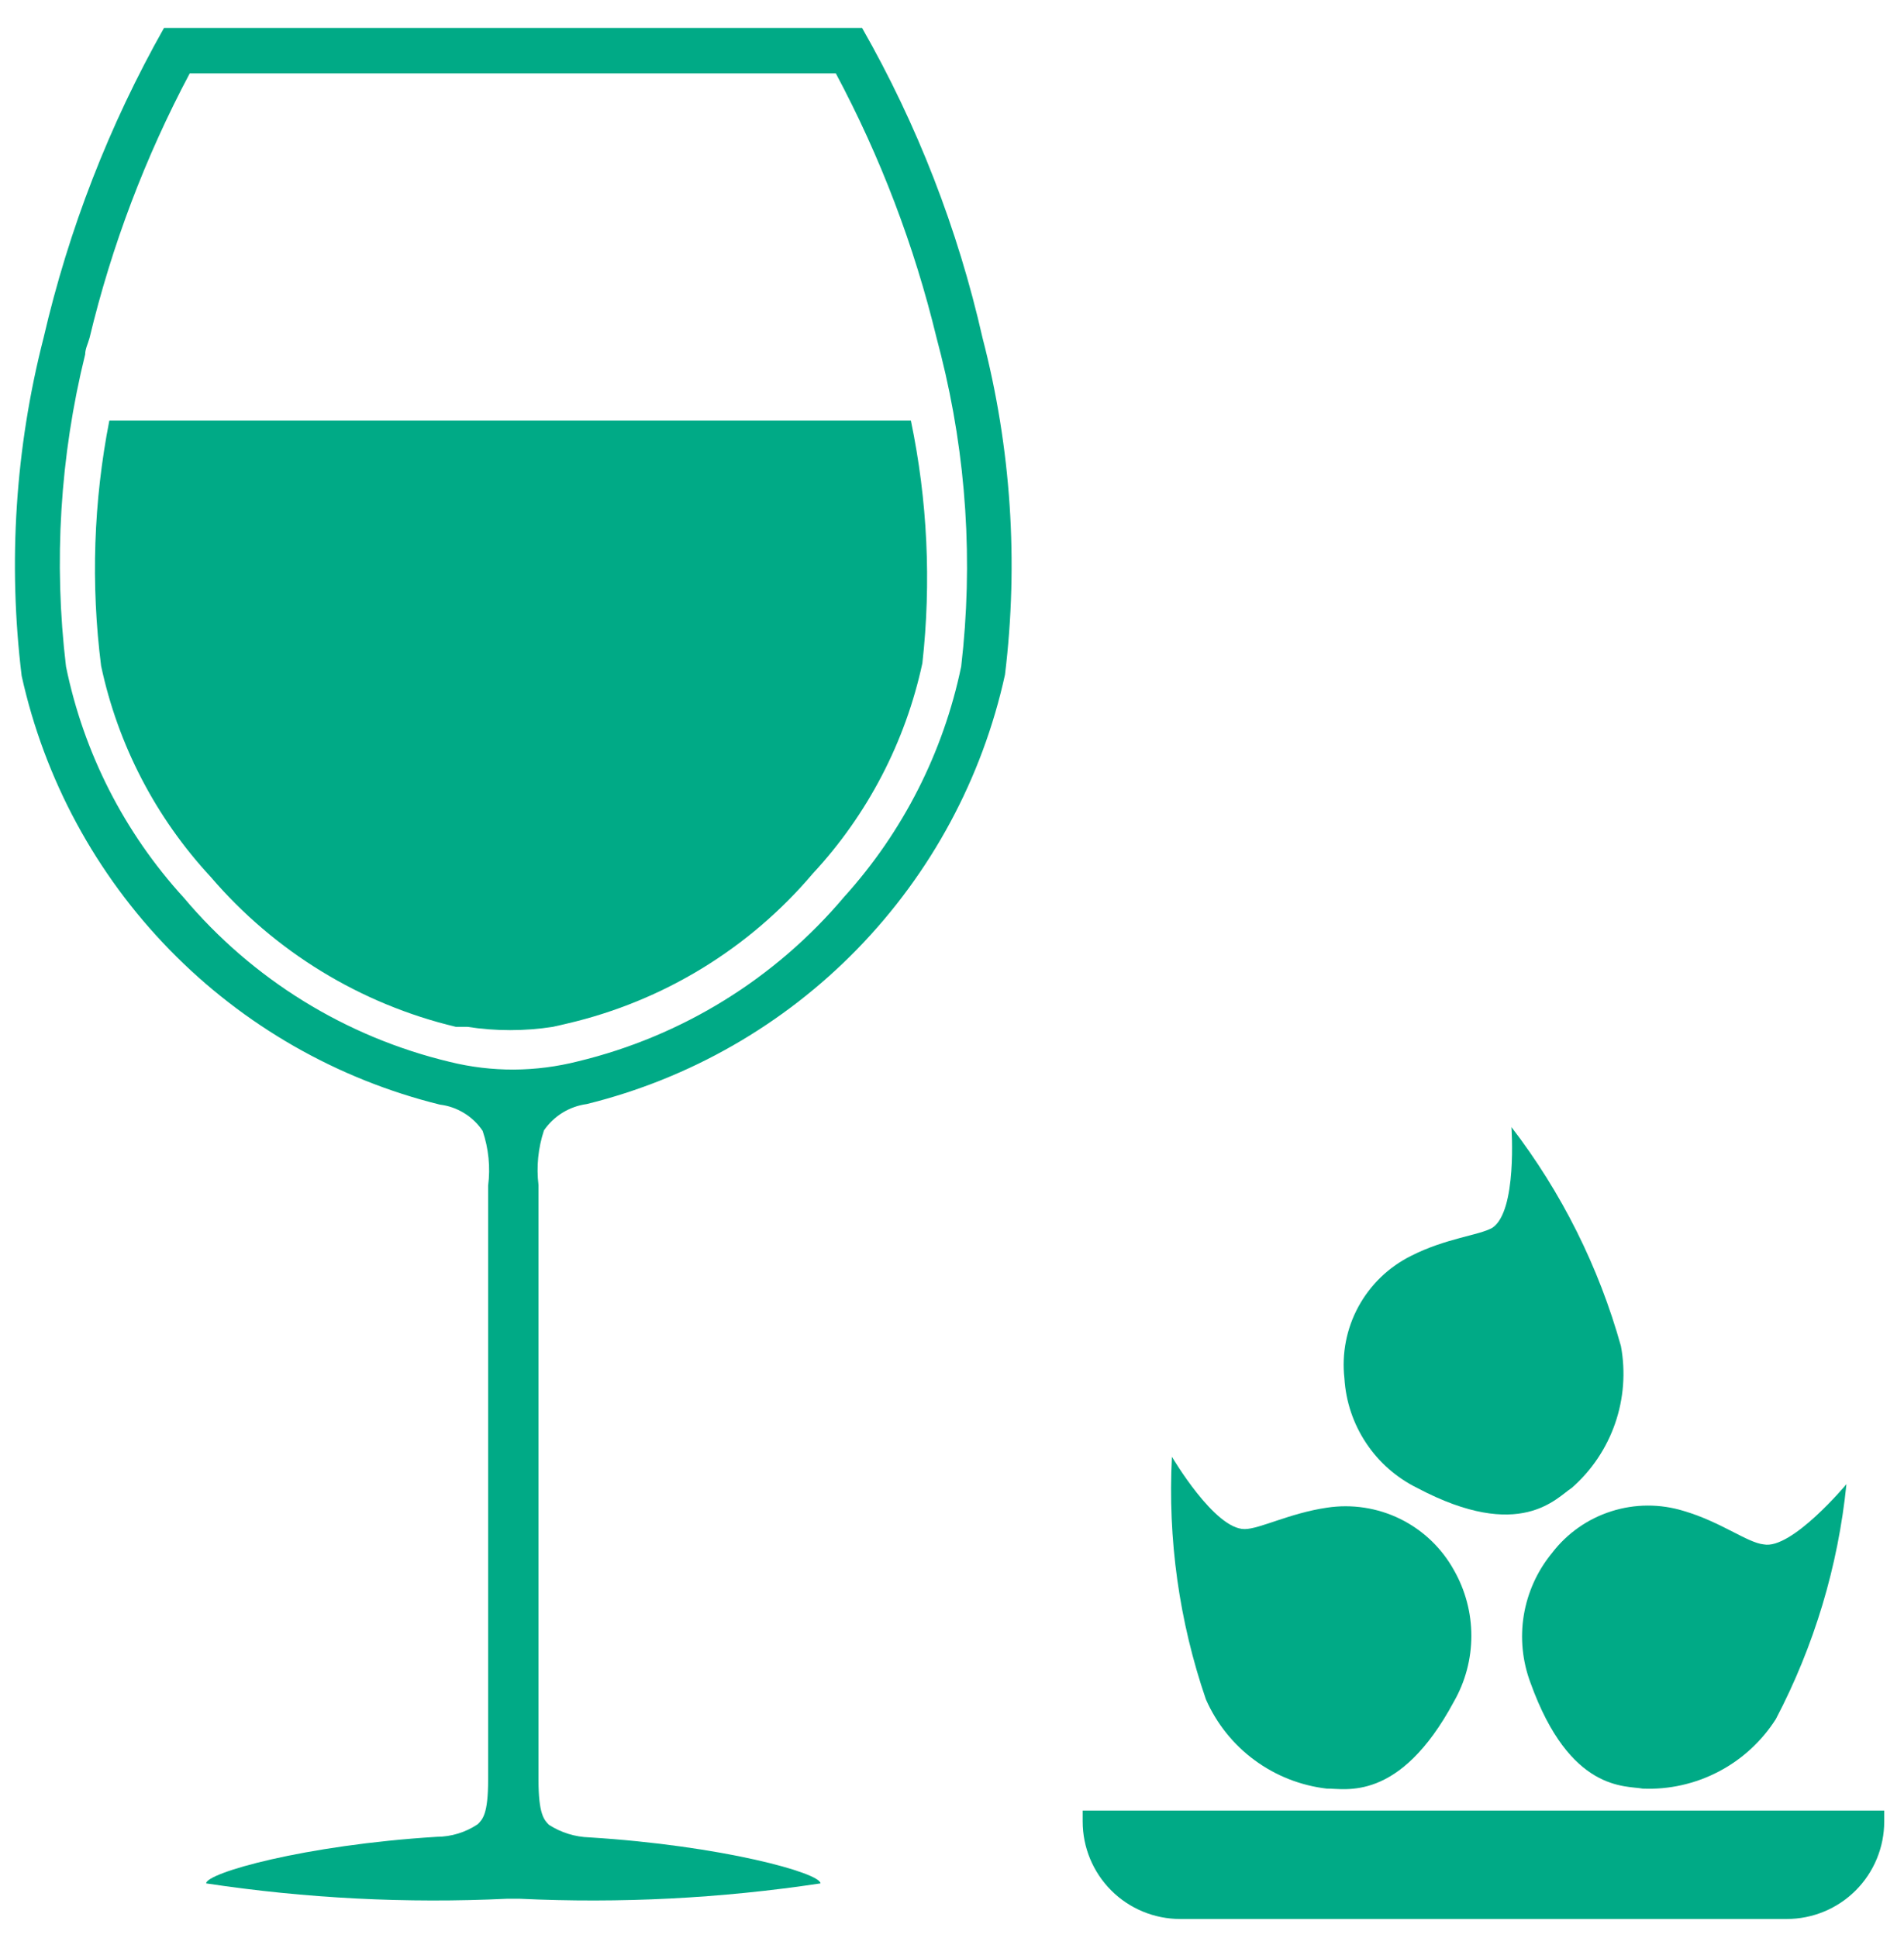
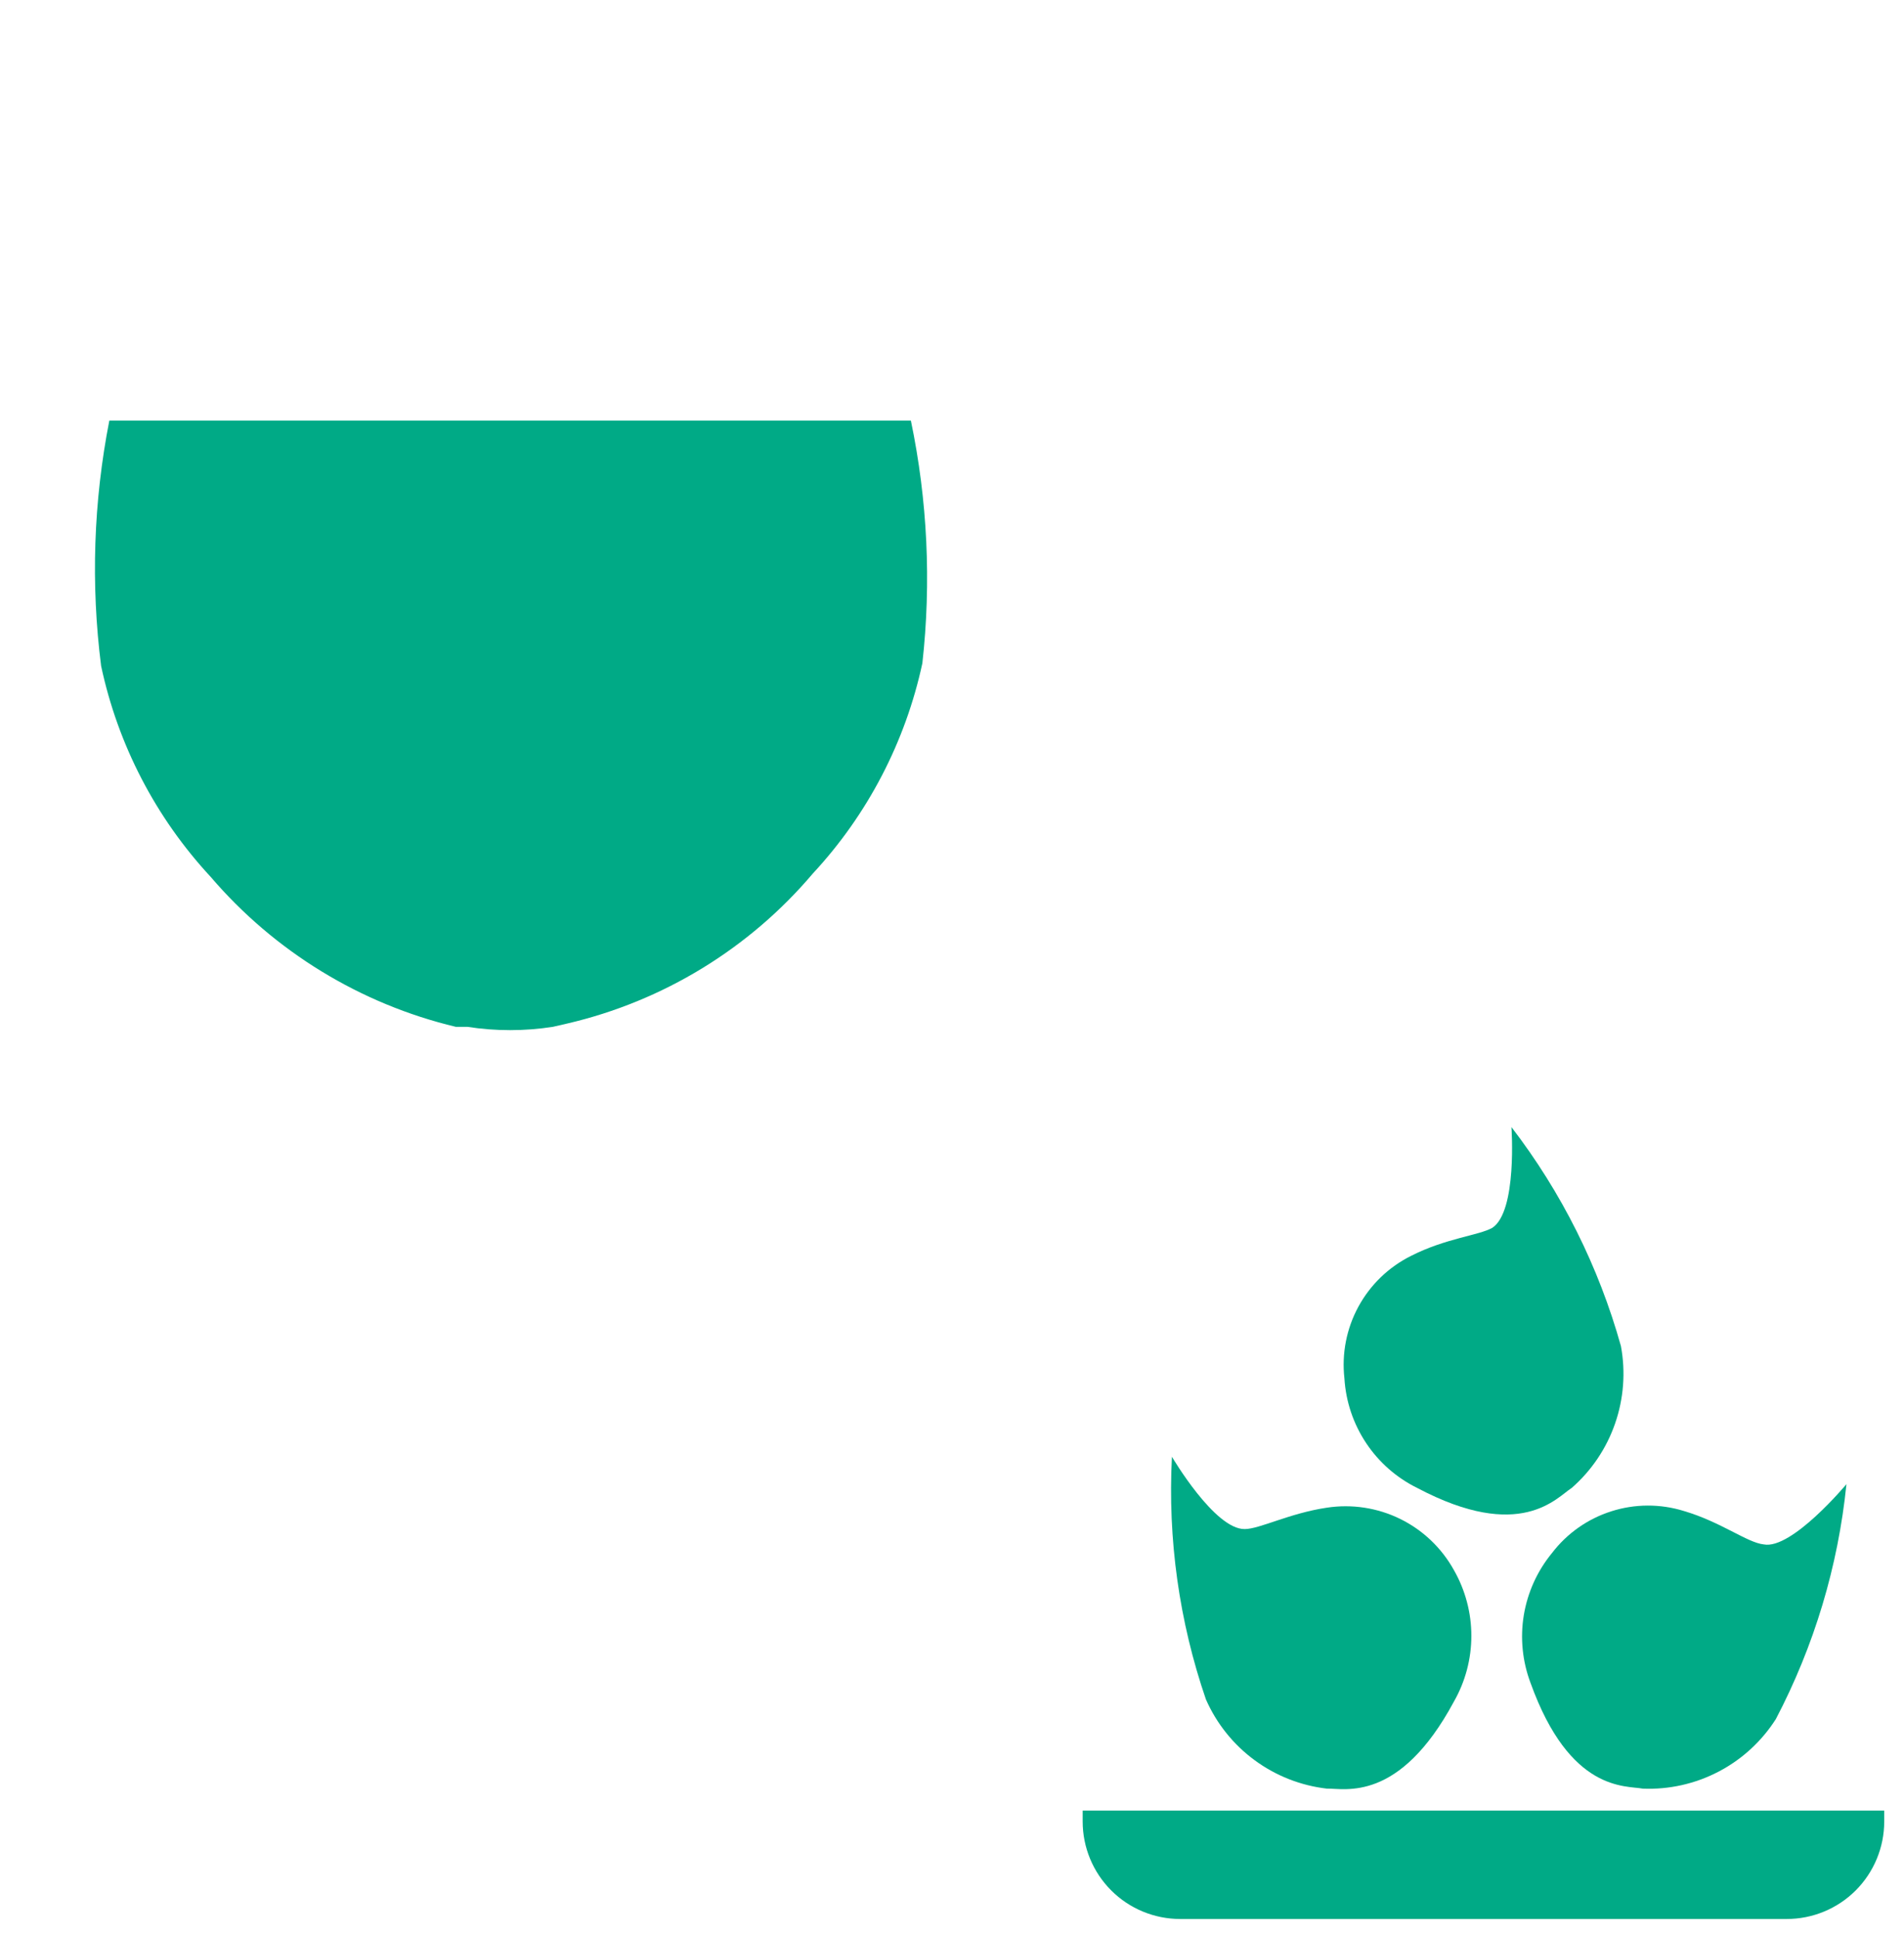
<svg xmlns="http://www.w3.org/2000/svg" width="57" height="58" viewBox="0 0 57 58" fill="none">
  <path d="M53.491 57.434H35.33C34.556 57.434 33.814 57.127 33.267 56.58C32.719 56.032 32.412 55.29 32.412 54.516V54.189H56.408V54.516C56.408 55.29 56.101 56.032 55.554 56.58C55.007 57.127 54.264 57.434 53.491 57.434Z" fill="#00AA86" />
  <path d="M50.409 45.223C49.701 45.004 48.942 45.007 48.236 45.233C47.529 45.458 46.909 45.895 46.459 46.485C46.021 47.019 45.731 47.66 45.618 48.342C45.506 49.024 45.576 49.723 45.82 50.37C47 53.648 48.672 53.435 49.18 53.533C49.968 53.565 50.75 53.389 51.449 53.024C52.148 52.659 52.739 52.117 53.163 51.452C54.31 49.264 55.028 46.877 55.277 44.42C55.277 44.42 53.638 46.387 52.802 46.223C52.311 46.174 51.524 45.551 50.409 45.223Z" fill="#00AA86" />
  <path d="M42.248 37.585C41.578 37.917 41.026 38.448 40.668 39.105C40.31 39.762 40.164 40.513 40.248 41.256C40.29 41.946 40.514 42.613 40.897 43.189C41.28 43.765 41.808 44.229 42.428 44.534C45.526 46.173 46.608 44.813 47.051 44.534C47.644 44.016 48.092 43.352 48.35 42.607C48.609 41.863 48.669 41.064 48.526 40.289C47.862 37.914 46.75 35.688 45.248 33.733C45.248 33.733 45.428 36.257 44.674 36.749C44.264 36.978 43.281 37.06 42.248 37.585Z" fill="#00AA86" />
  <path d="M39.723 45.124C40.472 45.01 41.238 45.127 41.918 45.461C42.598 45.795 43.159 46.33 43.526 46.993C43.868 47.592 44.048 48.27 44.048 48.96C44.048 49.65 43.868 50.328 43.526 50.927C41.887 53.975 40.248 53.517 39.723 53.533C38.939 53.442 38.191 53.148 37.556 52.679C36.92 52.211 36.419 51.584 36.101 50.861C35.3 48.528 34.956 46.063 35.084 43.6C35.084 43.6 36.363 45.78 37.264 45.764C37.707 45.764 38.608 45.288 39.723 45.124Z" fill="#00AA86" />
-   <path d="M29.414 10.113C28.677 6.86 27.462 3.733 25.808 0.836H4.91C3.27 3.74 2.056 6.864 1.304 10.113C0.458 13.414 0.236 16.844 0.648 20.227C1.332 23.32 2.867 26.161 5.08 28.429C7.292 30.697 10.095 32.301 13.171 33.061C13.428 33.092 13.675 33.179 13.896 33.315C14.117 33.45 14.305 33.632 14.449 33.847C14.627 34.374 14.684 34.935 14.613 35.486V53.271C14.613 54.287 14.45 54.451 14.302 54.598C13.938 54.842 13.511 54.973 13.073 54.975C9.106 55.221 6.172 56.057 6.172 56.369C9.155 56.819 12.174 56.972 15.187 56.828H15.548C18.56 56.972 21.58 56.819 24.563 56.369C24.563 56.057 21.612 55.238 17.646 54.992C17.215 54.979 16.795 54.849 16.433 54.615C16.285 54.467 16.121 54.287 16.121 53.271V35.47C16.054 34.918 16.11 34.359 16.285 33.831C16.432 33.618 16.621 33.438 16.841 33.302C17.061 33.167 17.308 33.079 17.564 33.044C20.643 32.285 23.448 30.679 25.661 28.408C27.874 26.137 29.407 23.291 30.086 20.194C30.497 16.821 30.269 13.402 29.414 10.113ZM28.775 19.948C28.241 22.519 27.03 24.901 25.267 26.848C23.203 29.294 20.413 31.016 17.302 31.766C16.675 31.925 16.031 32.008 15.384 32.012C14.737 32.014 14.093 31.937 13.466 31.782C10.353 31.038 7.56 29.314 5.5 26.865C3.722 24.92 2.504 22.529 1.976 19.948C1.602 16.824 1.796 13.659 2.55 10.605C2.55 10.441 2.632 10.293 2.681 10.113C3.342 7.358 4.35 4.698 5.68 2.196H25.022C26.358 4.697 27.371 7.357 28.038 10.113L28.169 10.621C28.934 13.668 29.139 16.828 28.775 19.948Z" fill="#00AA86" />
  <path d="M27.613 19.849C27.106 22.204 25.974 24.378 24.335 26.143C22.429 28.393 19.848 29.968 16.976 30.635L16.55 30.733C15.702 30.864 14.84 30.864 13.993 30.733H13.648C10.787 30.05 8.217 28.477 6.305 26.242C4.663 24.473 3.53 22.292 3.027 19.931C2.716 17.486 2.799 15.007 3.273 12.588H27.269C27.767 14.975 27.883 17.426 27.613 19.849Z" fill="#00AA86" />
</svg>